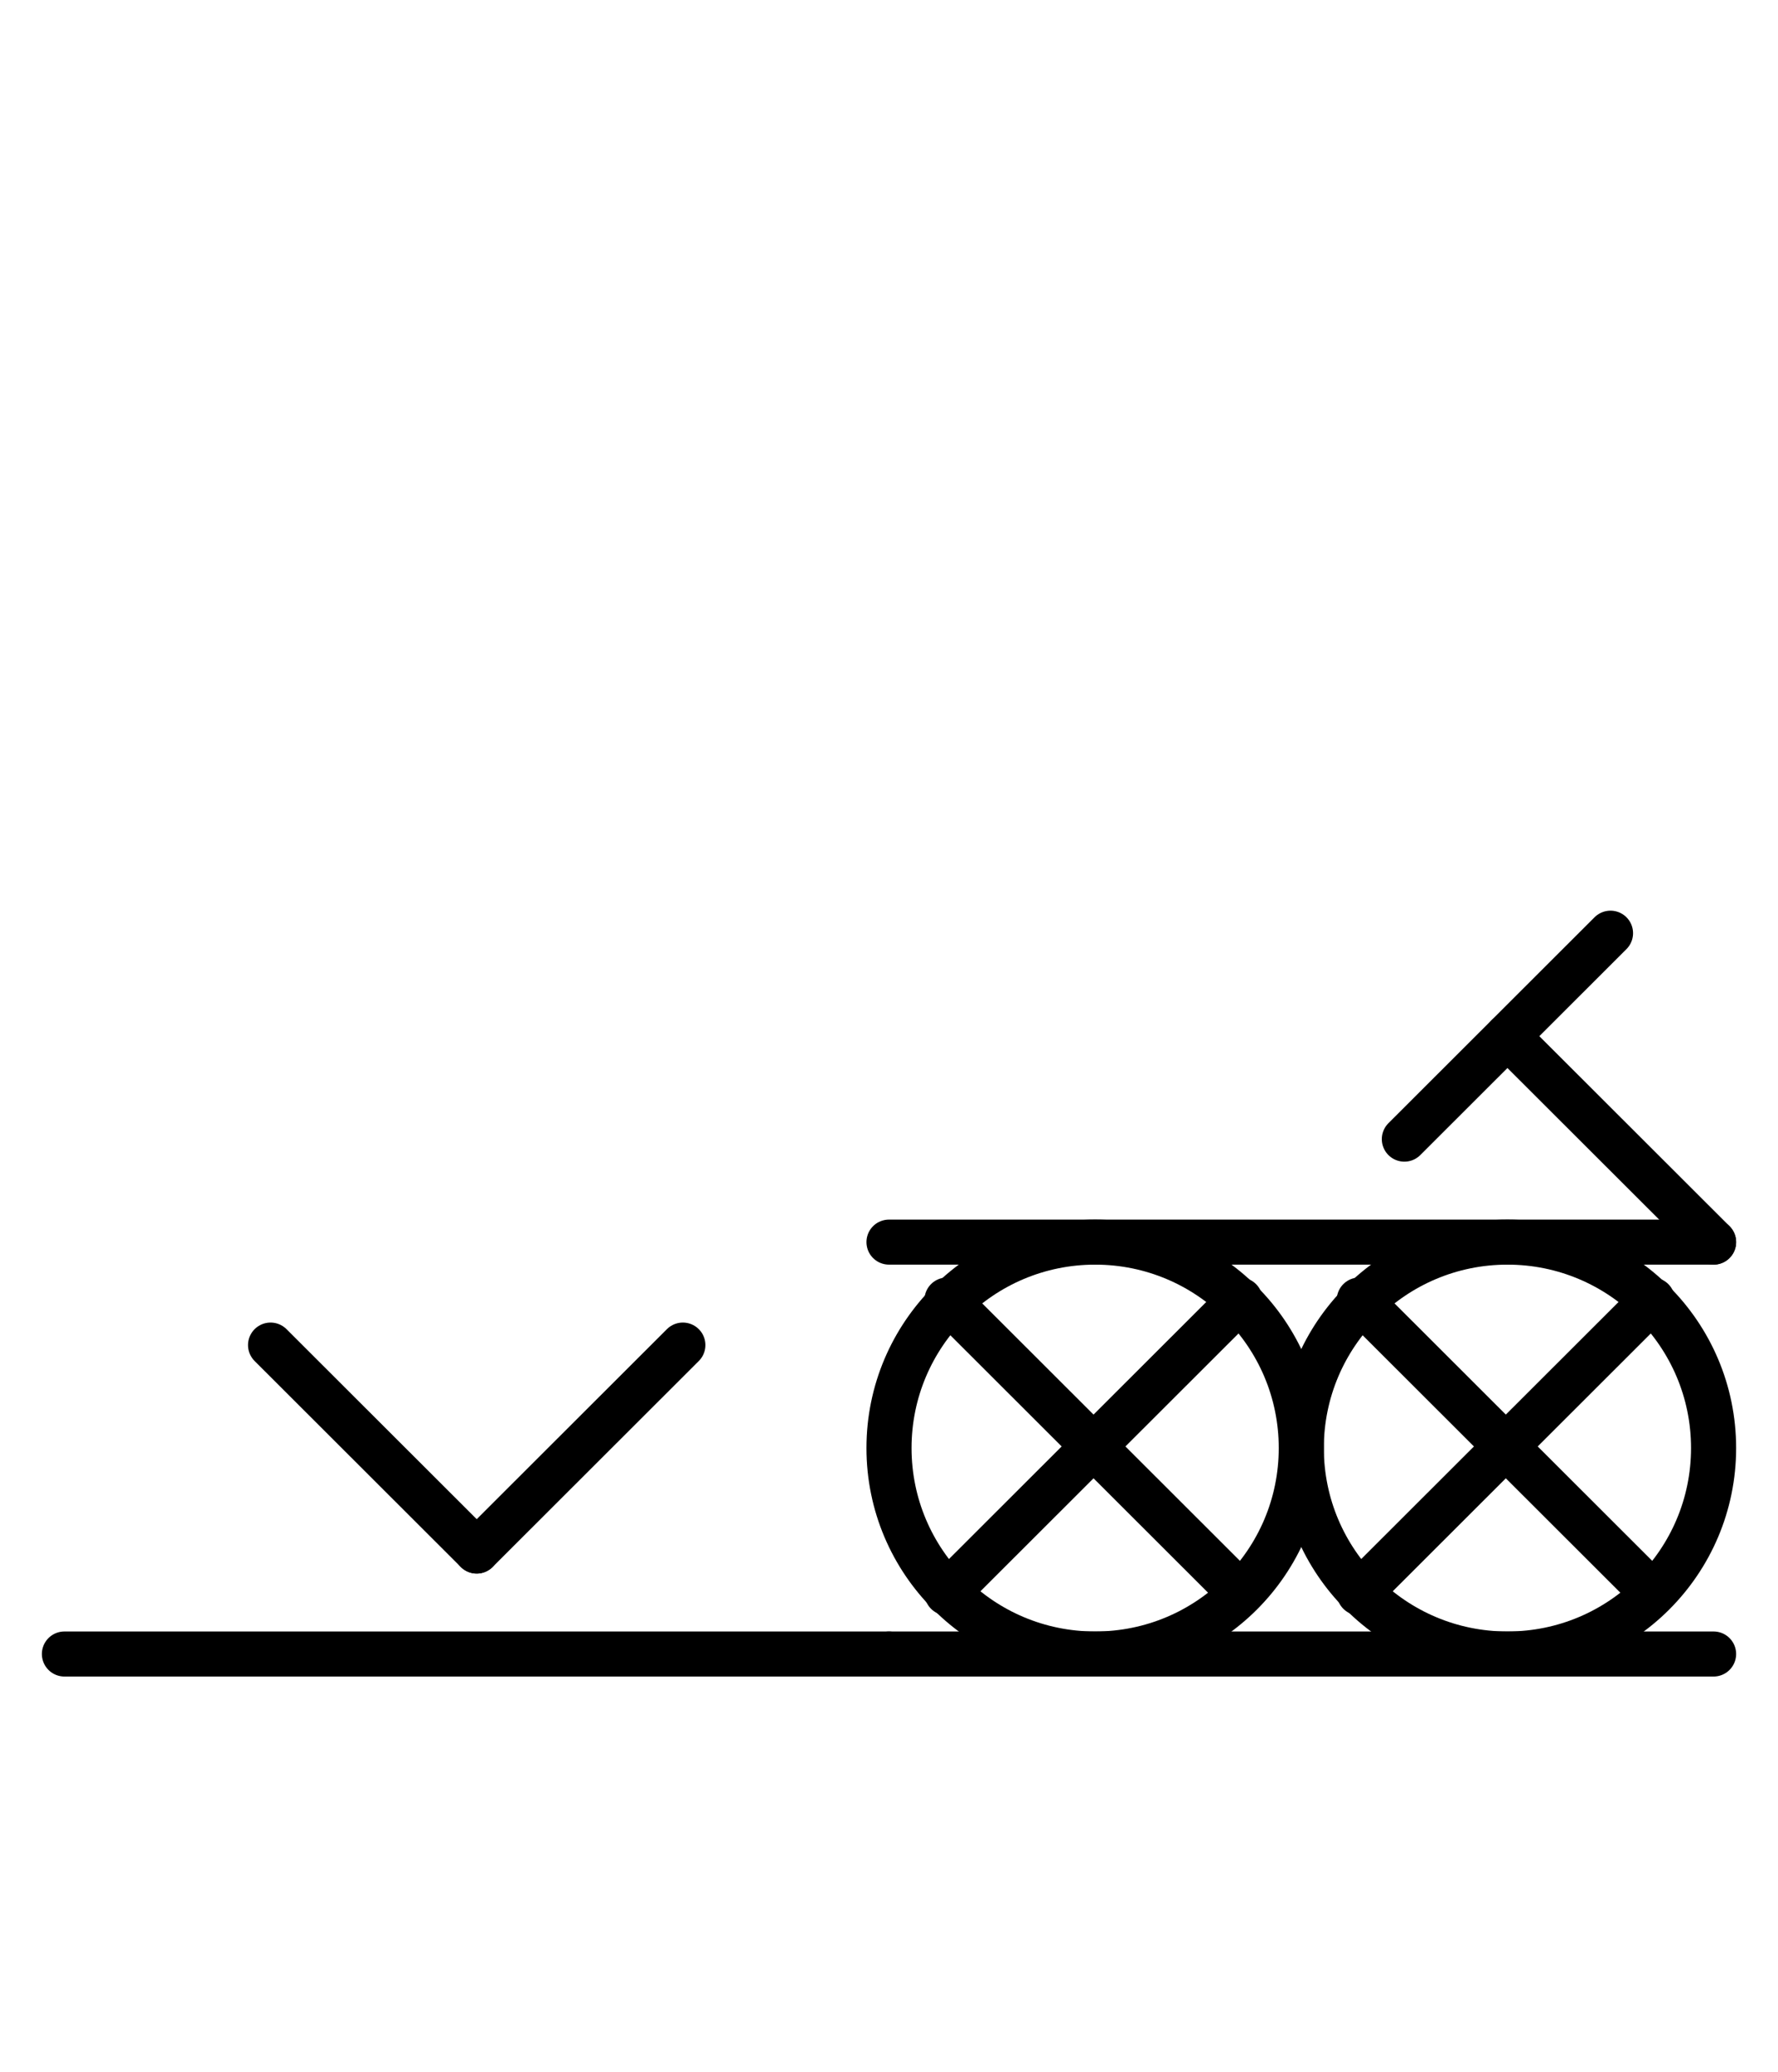
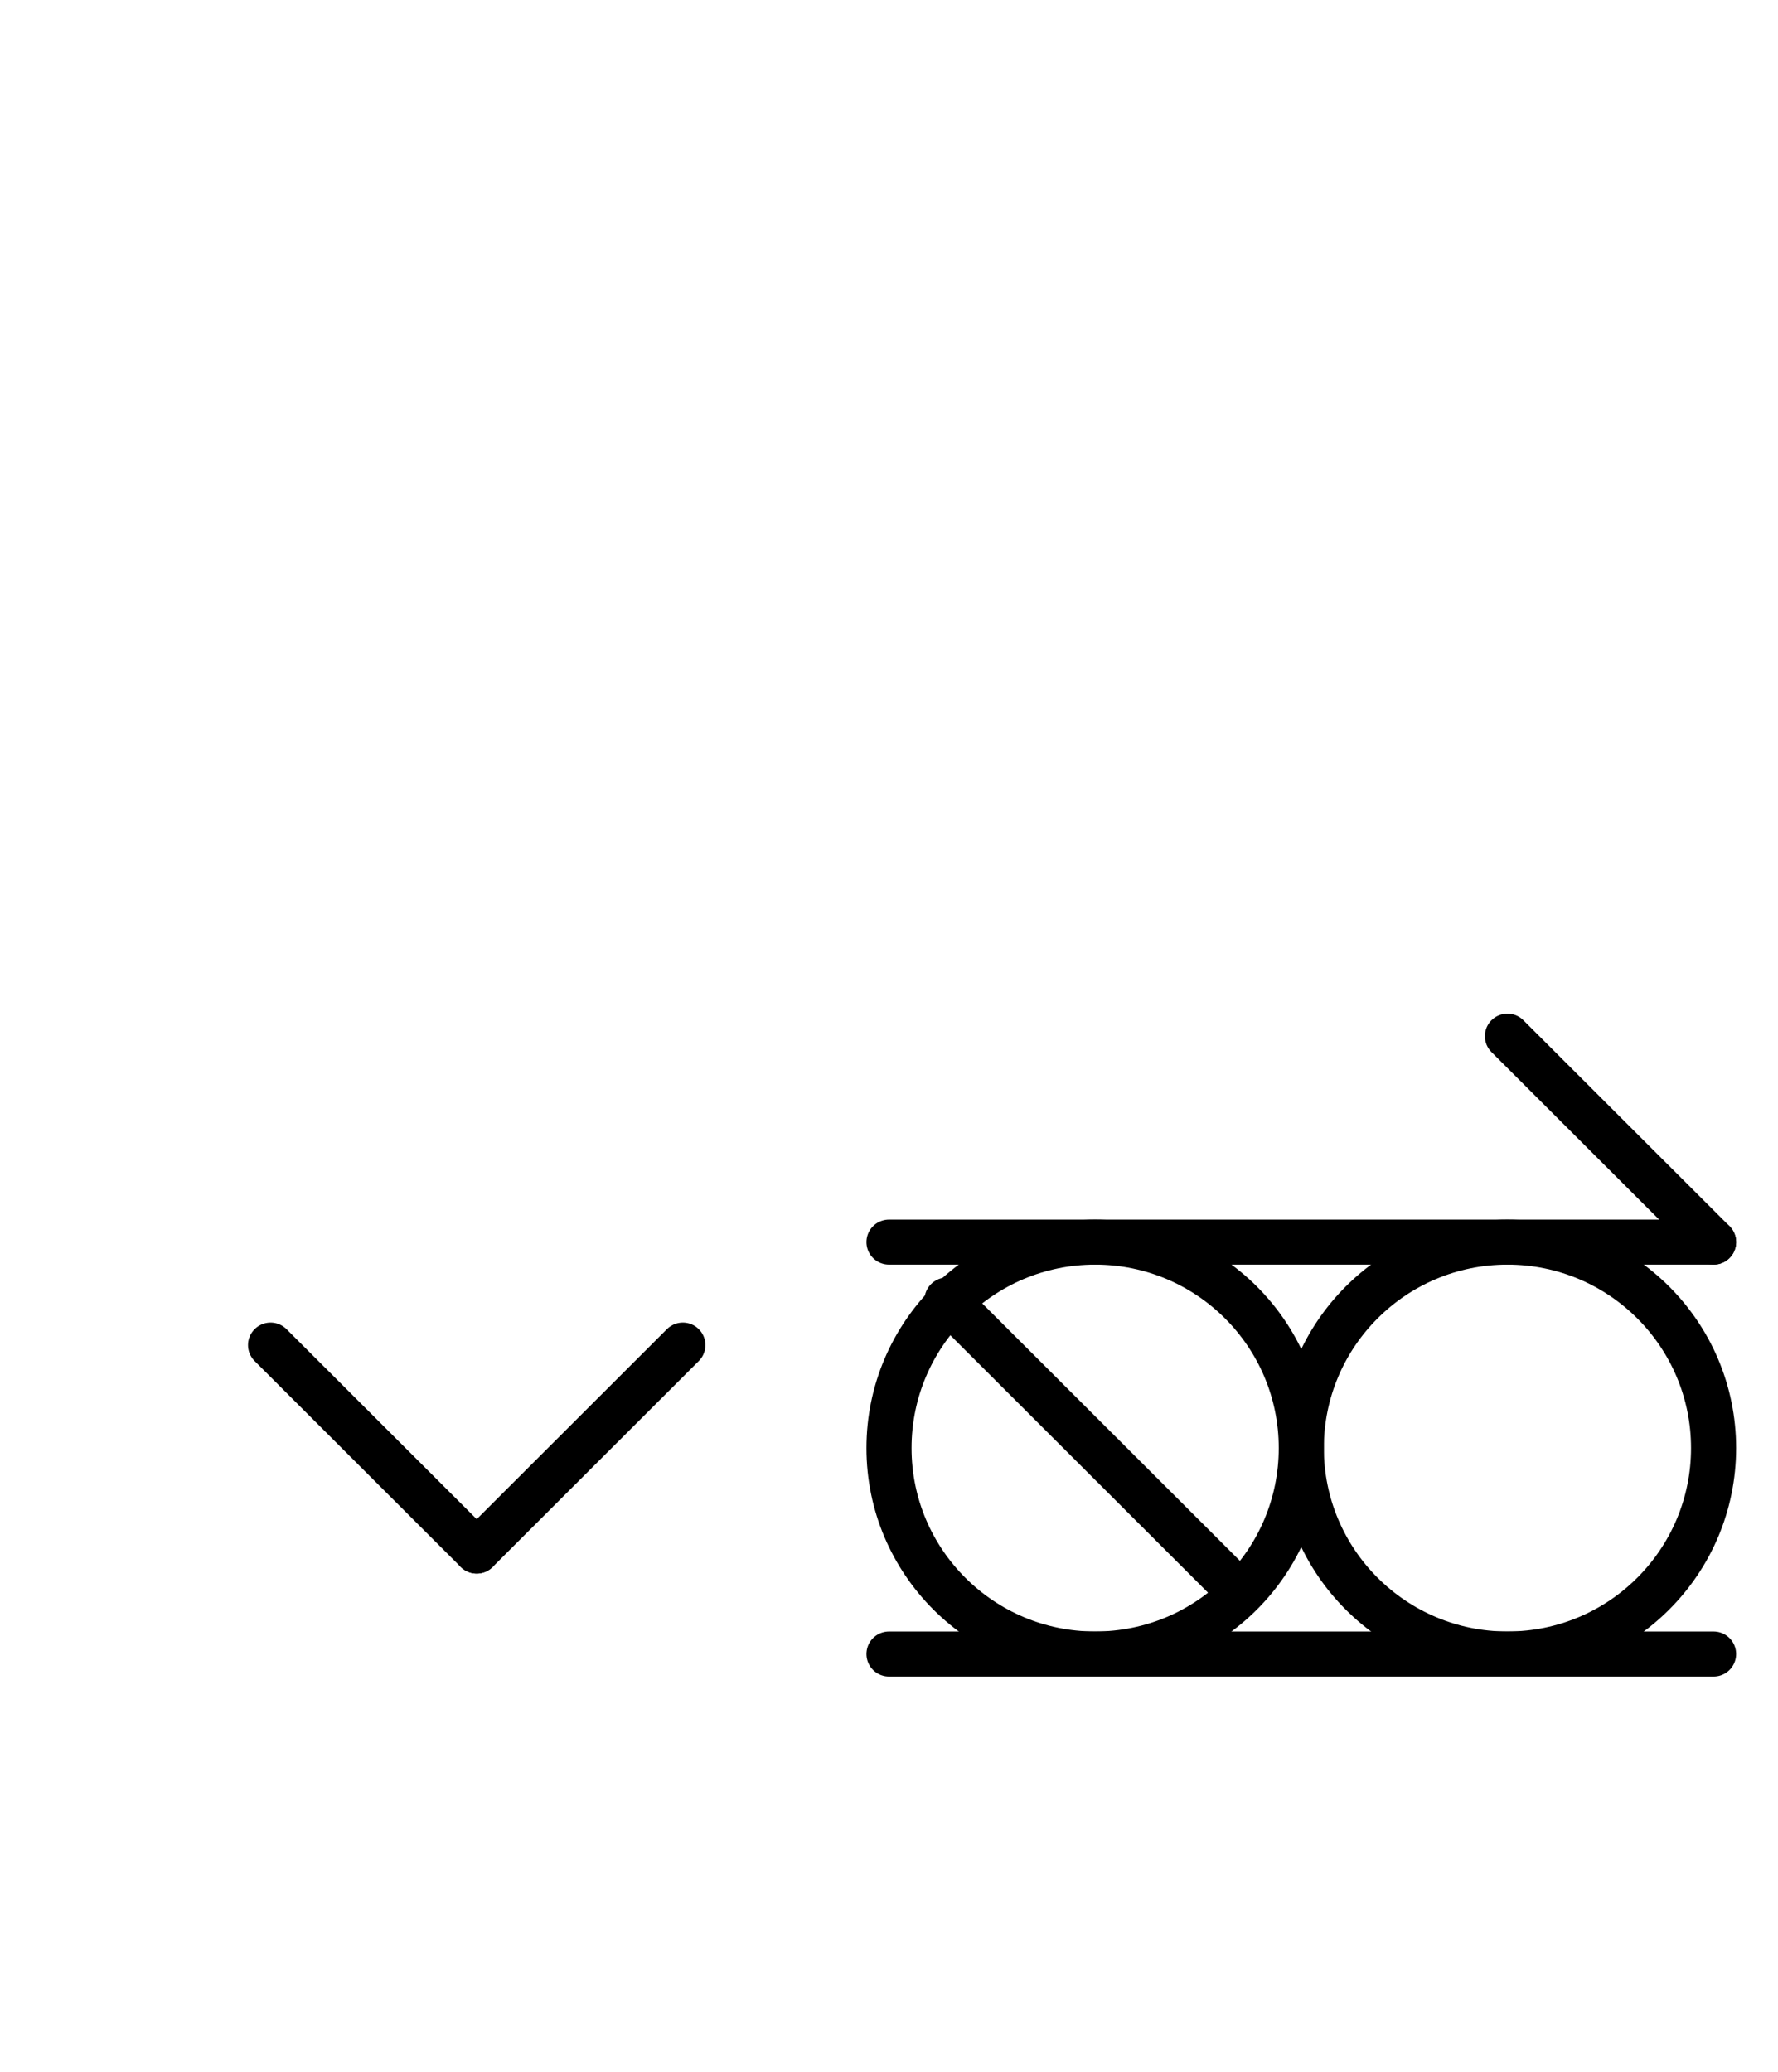
<svg xmlns="http://www.w3.org/2000/svg" fill-rule="evenodd" height="4.552in" preserveAspectRatio="none" stroke-linecap="round" viewBox="0 0 552 644" width="3.906in">
  <style type="text/css">
.brush0 { fill: rgb(255,255,255); }
.pen0 { stroke: rgb(0,0,0); stroke-width: 1; stroke-linejoin: round; }
.font0 { font-size: 13px; font-family: "MS Sans Serif"; }
.pen1 { stroke: rgb(0,0,0); stroke-width: 14; stroke-linejoin: round; }
.brush1 { fill: none; }
.font1 { font-weight: bold; font-size: 20px; font-family: System, sans-serif; }
</style>
  <g>
    <line class="pen1" fill="none" x1="84" x2="148" y1="418" y2="482" />
    <line class="pen1" fill="none" x1="148" x2="212" y1="482" y2="418" />
-     <line class="pen1" fill="none" x1="20" x2="276" y1="514" y2="514" />
    <line class="pen1" fill="none" x1="276" x2="532" y1="514" y2="514" />
    <line class="pen1" fill="none" x1="276" x2="532" y1="386" y2="386" />
    <line class="pen1" fill="none" x1="468" x2="532" y1="322" y2="386" />
-     <line class="pen1" fill="none" x1="500" x2="436" y1="290" y2="354" />
    <circle class="pen1" cx="340.0" cy="450.0" fill="none" r="64.0" />
-     <line class="pen1" fill="none" x1="385" x2="294" y1="404" y2="495" />
    <line class="pen1" fill="none" x1="294" x2="385" y1="404" y2="495" />
    <circle class="pen1" cx="468.0" cy="450.0" fill="none" r="64.0" />
-     <line class="pen1" fill="none" x1="513" x2="422" y1="404" y2="495" />
-     <line class="pen1" fill="none" x1="422" x2="513" y1="404" y2="495" />
  </g>
</svg>